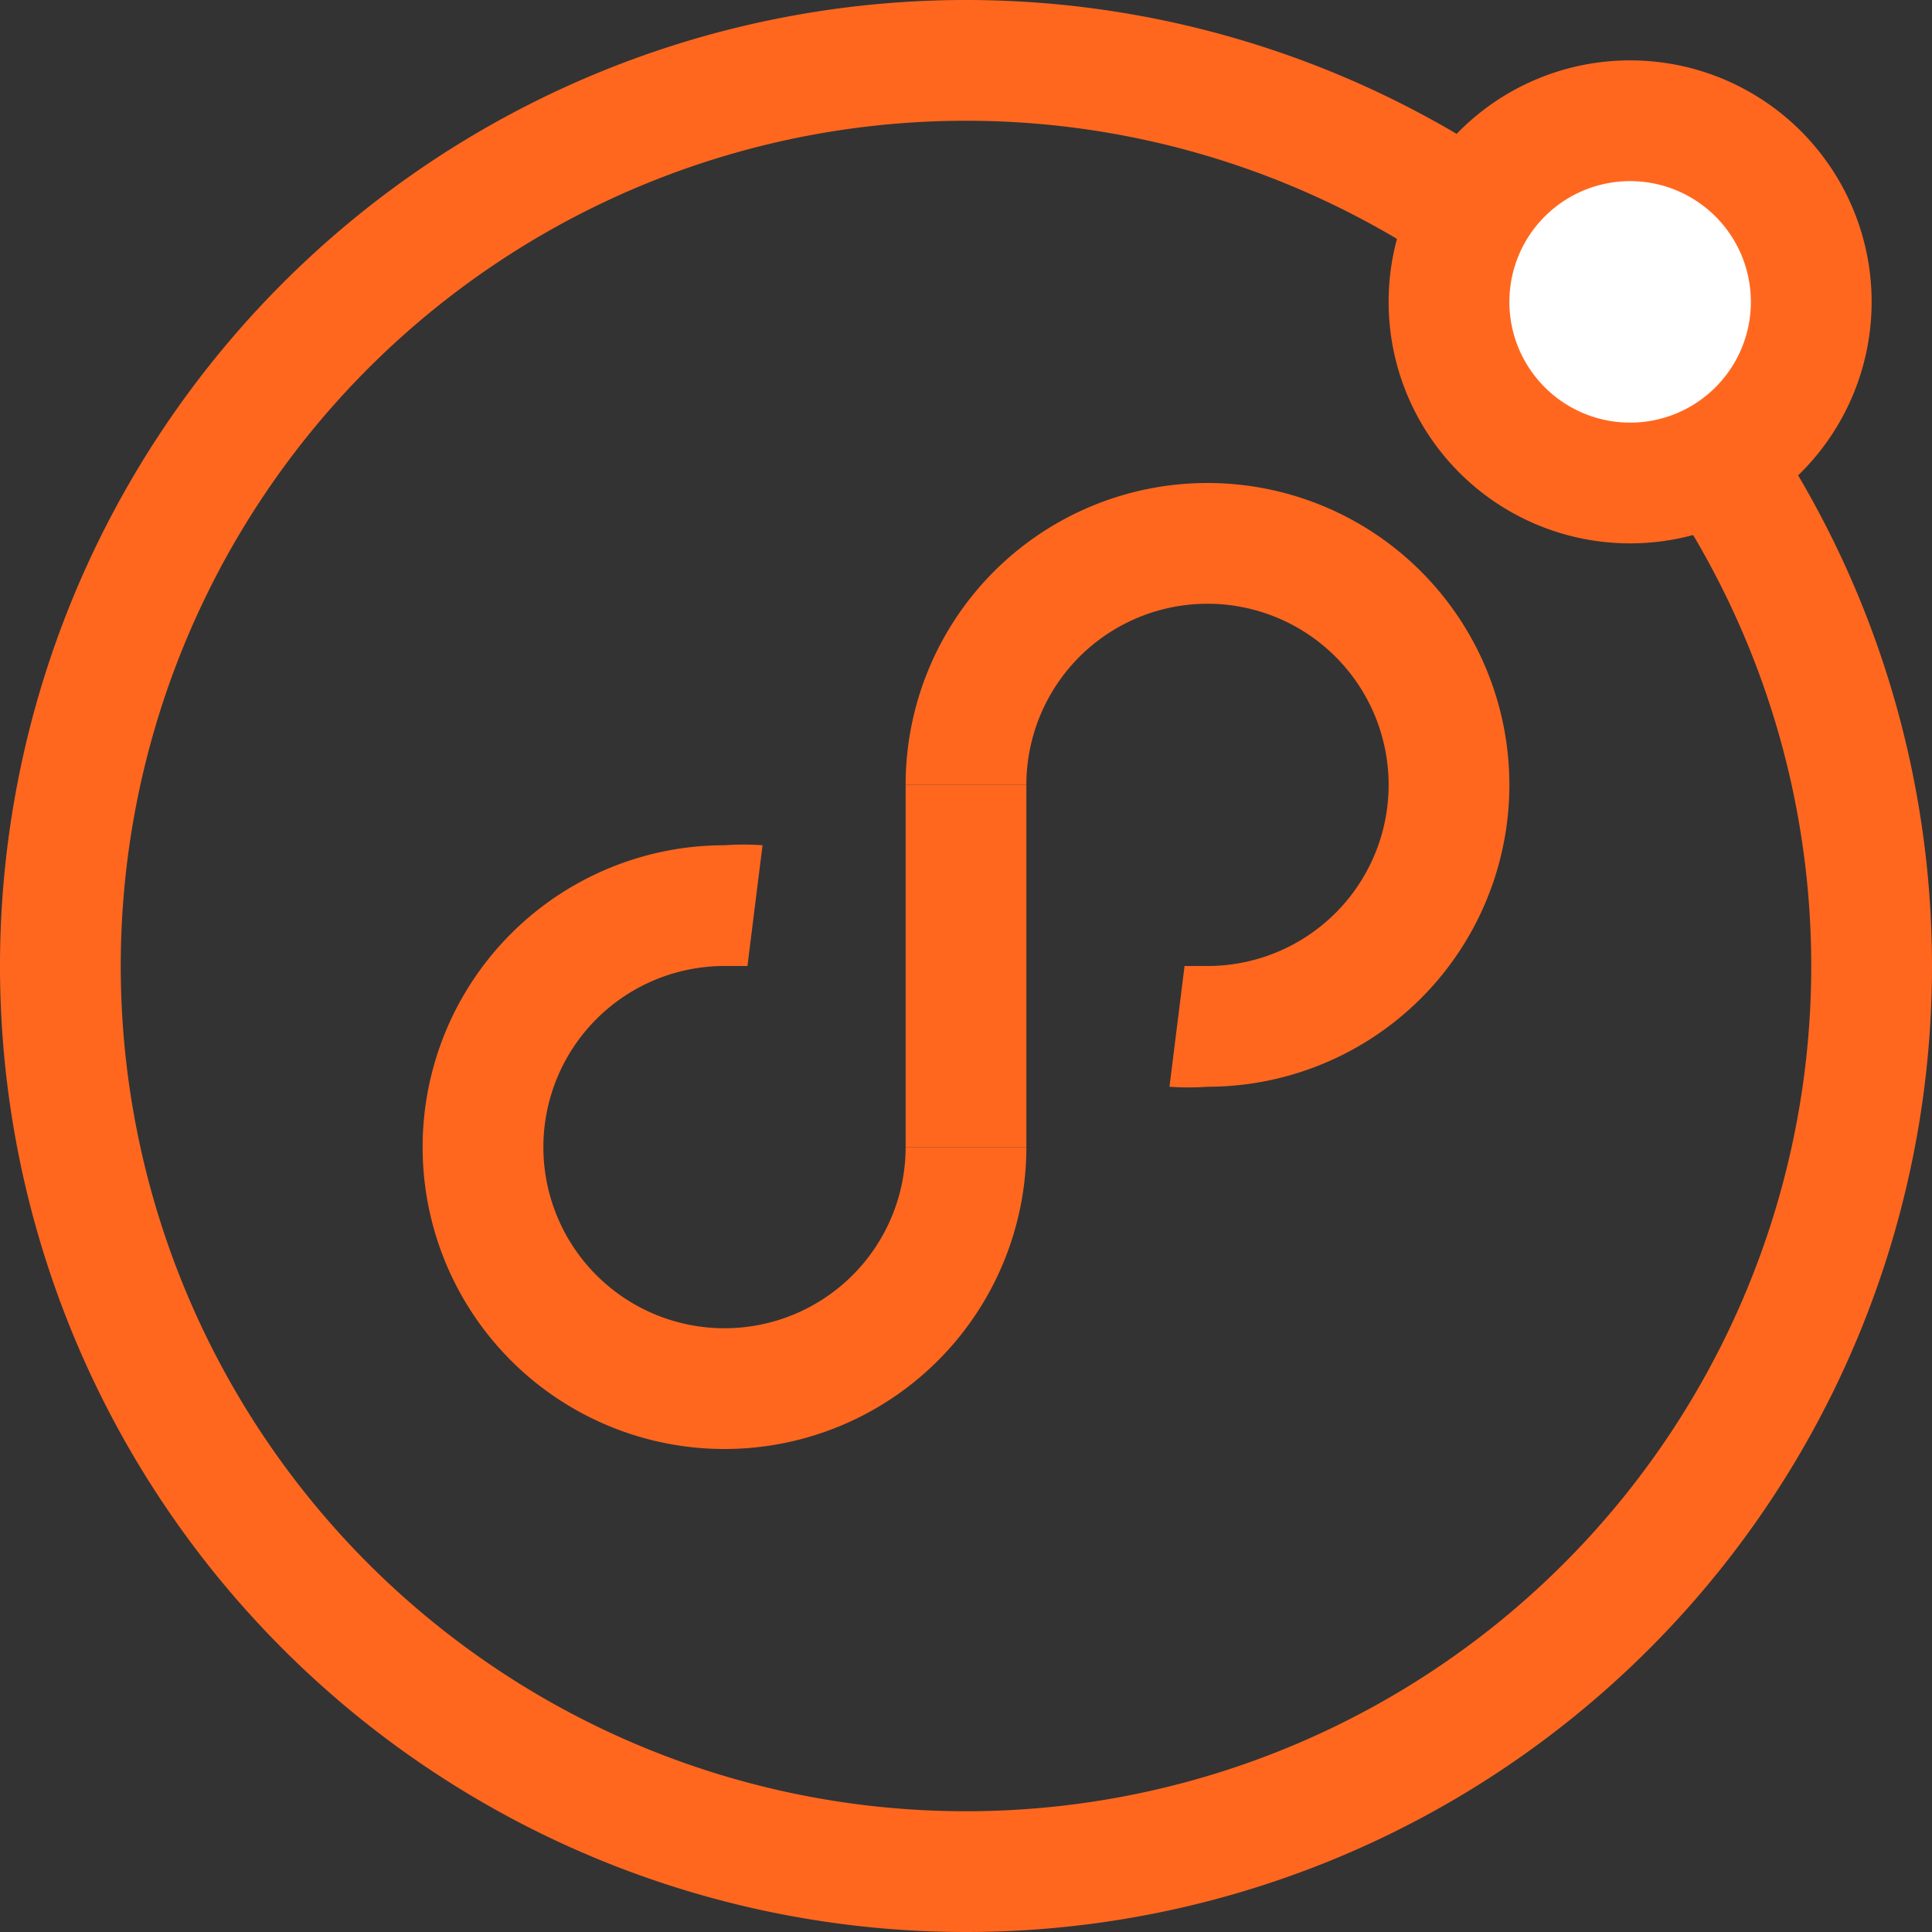
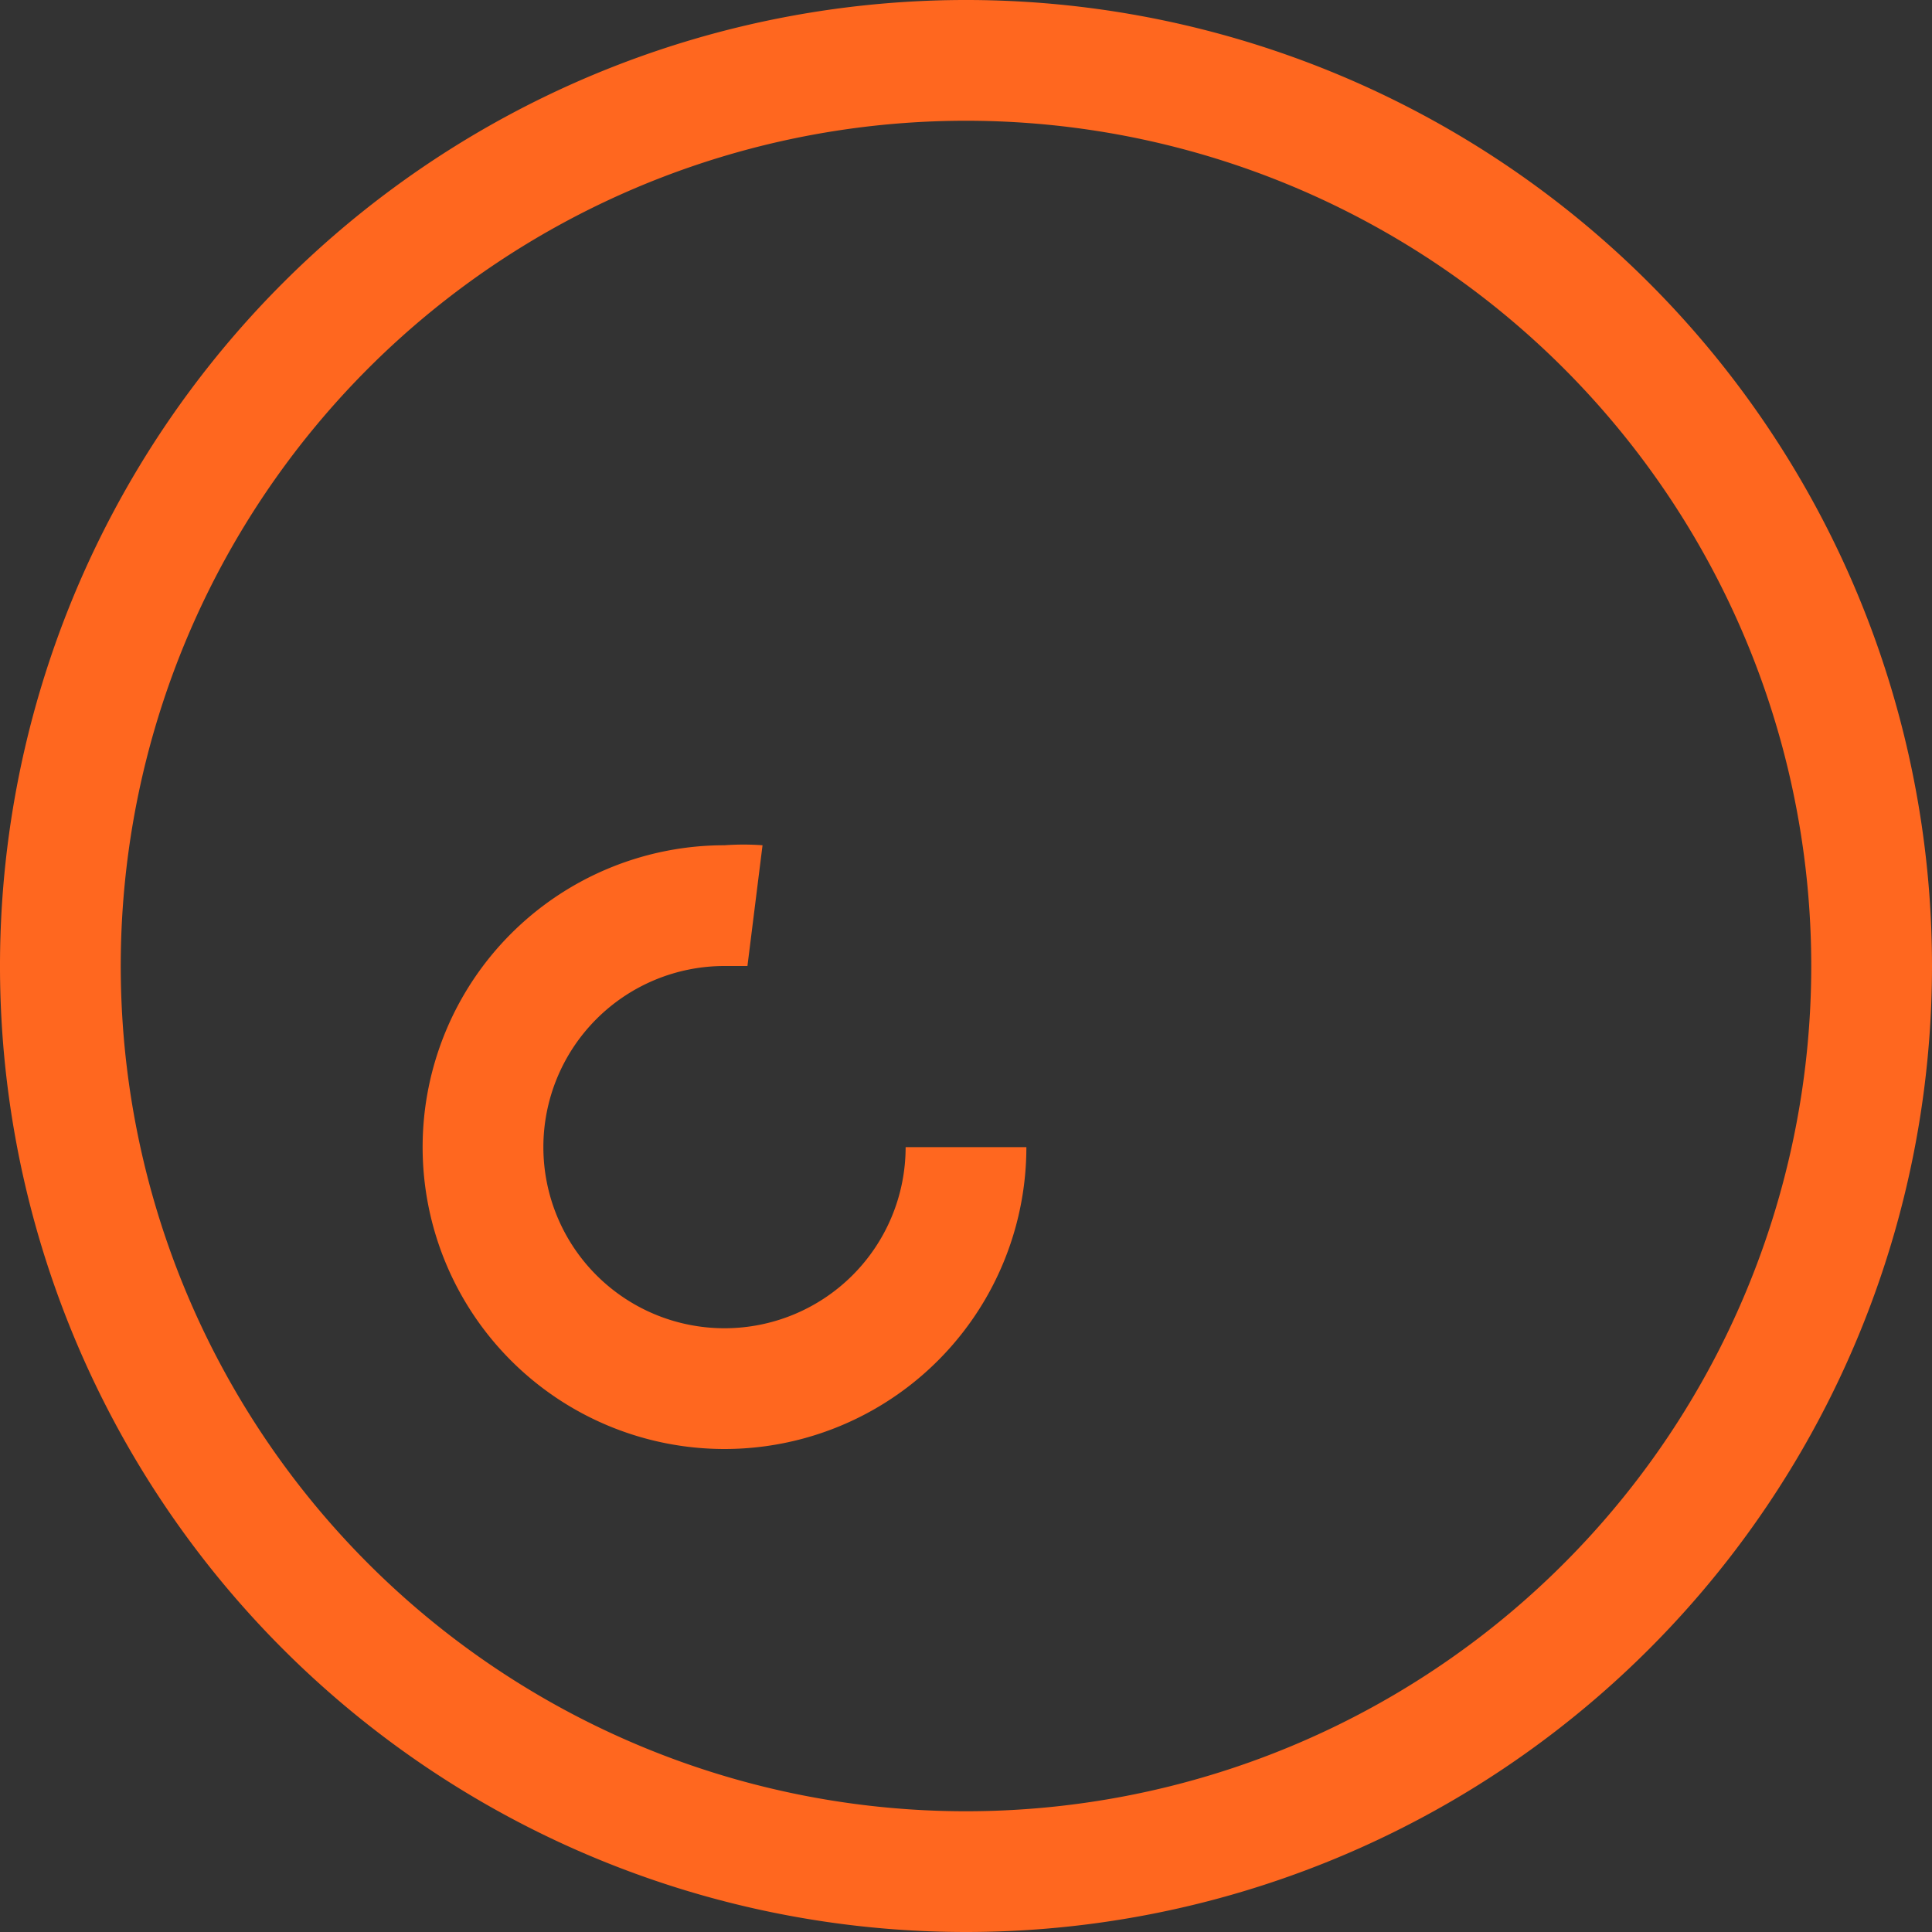
<svg xmlns="http://www.w3.org/2000/svg" id="图层_1" data-name="图层 1" viewBox="0 0 32 32">
  <rect x="0" y="0" width="32" height="32" fill="#333333" stroke="none" />
  <defs>
    <style>.cls-1{fill:#ff671f;}.cls-2{fill:#fff;}</style>
  </defs>
  <title>产品-版权登记</title>
  <path class="cls-1" d="M16,32A16,16,0,1,1,32,16,16,16,0,0,1,16,32ZM16,2A14,14,0,1,0,30,16,14,14,0,0,0,16,2Z" />
-   <circle class="cls-2" cx="27" cy="5" r="3" />
-   <path class="cls-1" d="M27,9a4,4,0,1,1,4-4A4,4,0,0,1,27,9Zm0-6a2,2,0,1,0,2,2A2,2,0,0,0,27,3Z" />
  <path class="cls-1" d="M12,24a5,5,0,0,1,0-10,4.44,4.44,0,0,1,.63,0l-.25,2L12,16a3,3,0,1,0,3,3h2A5,5,0,0,1,12,24Z" />
-   <path class="cls-1" d="M20,18a4.44,4.44,0,0,1-.63,0l.25-2L20,16a3,3,0,1,0-3-3H15a5,5,0,1,1,5,5Z" />
-   <rect class="cls-1" x="15" y="13" width="2" height="6" />
</svg>